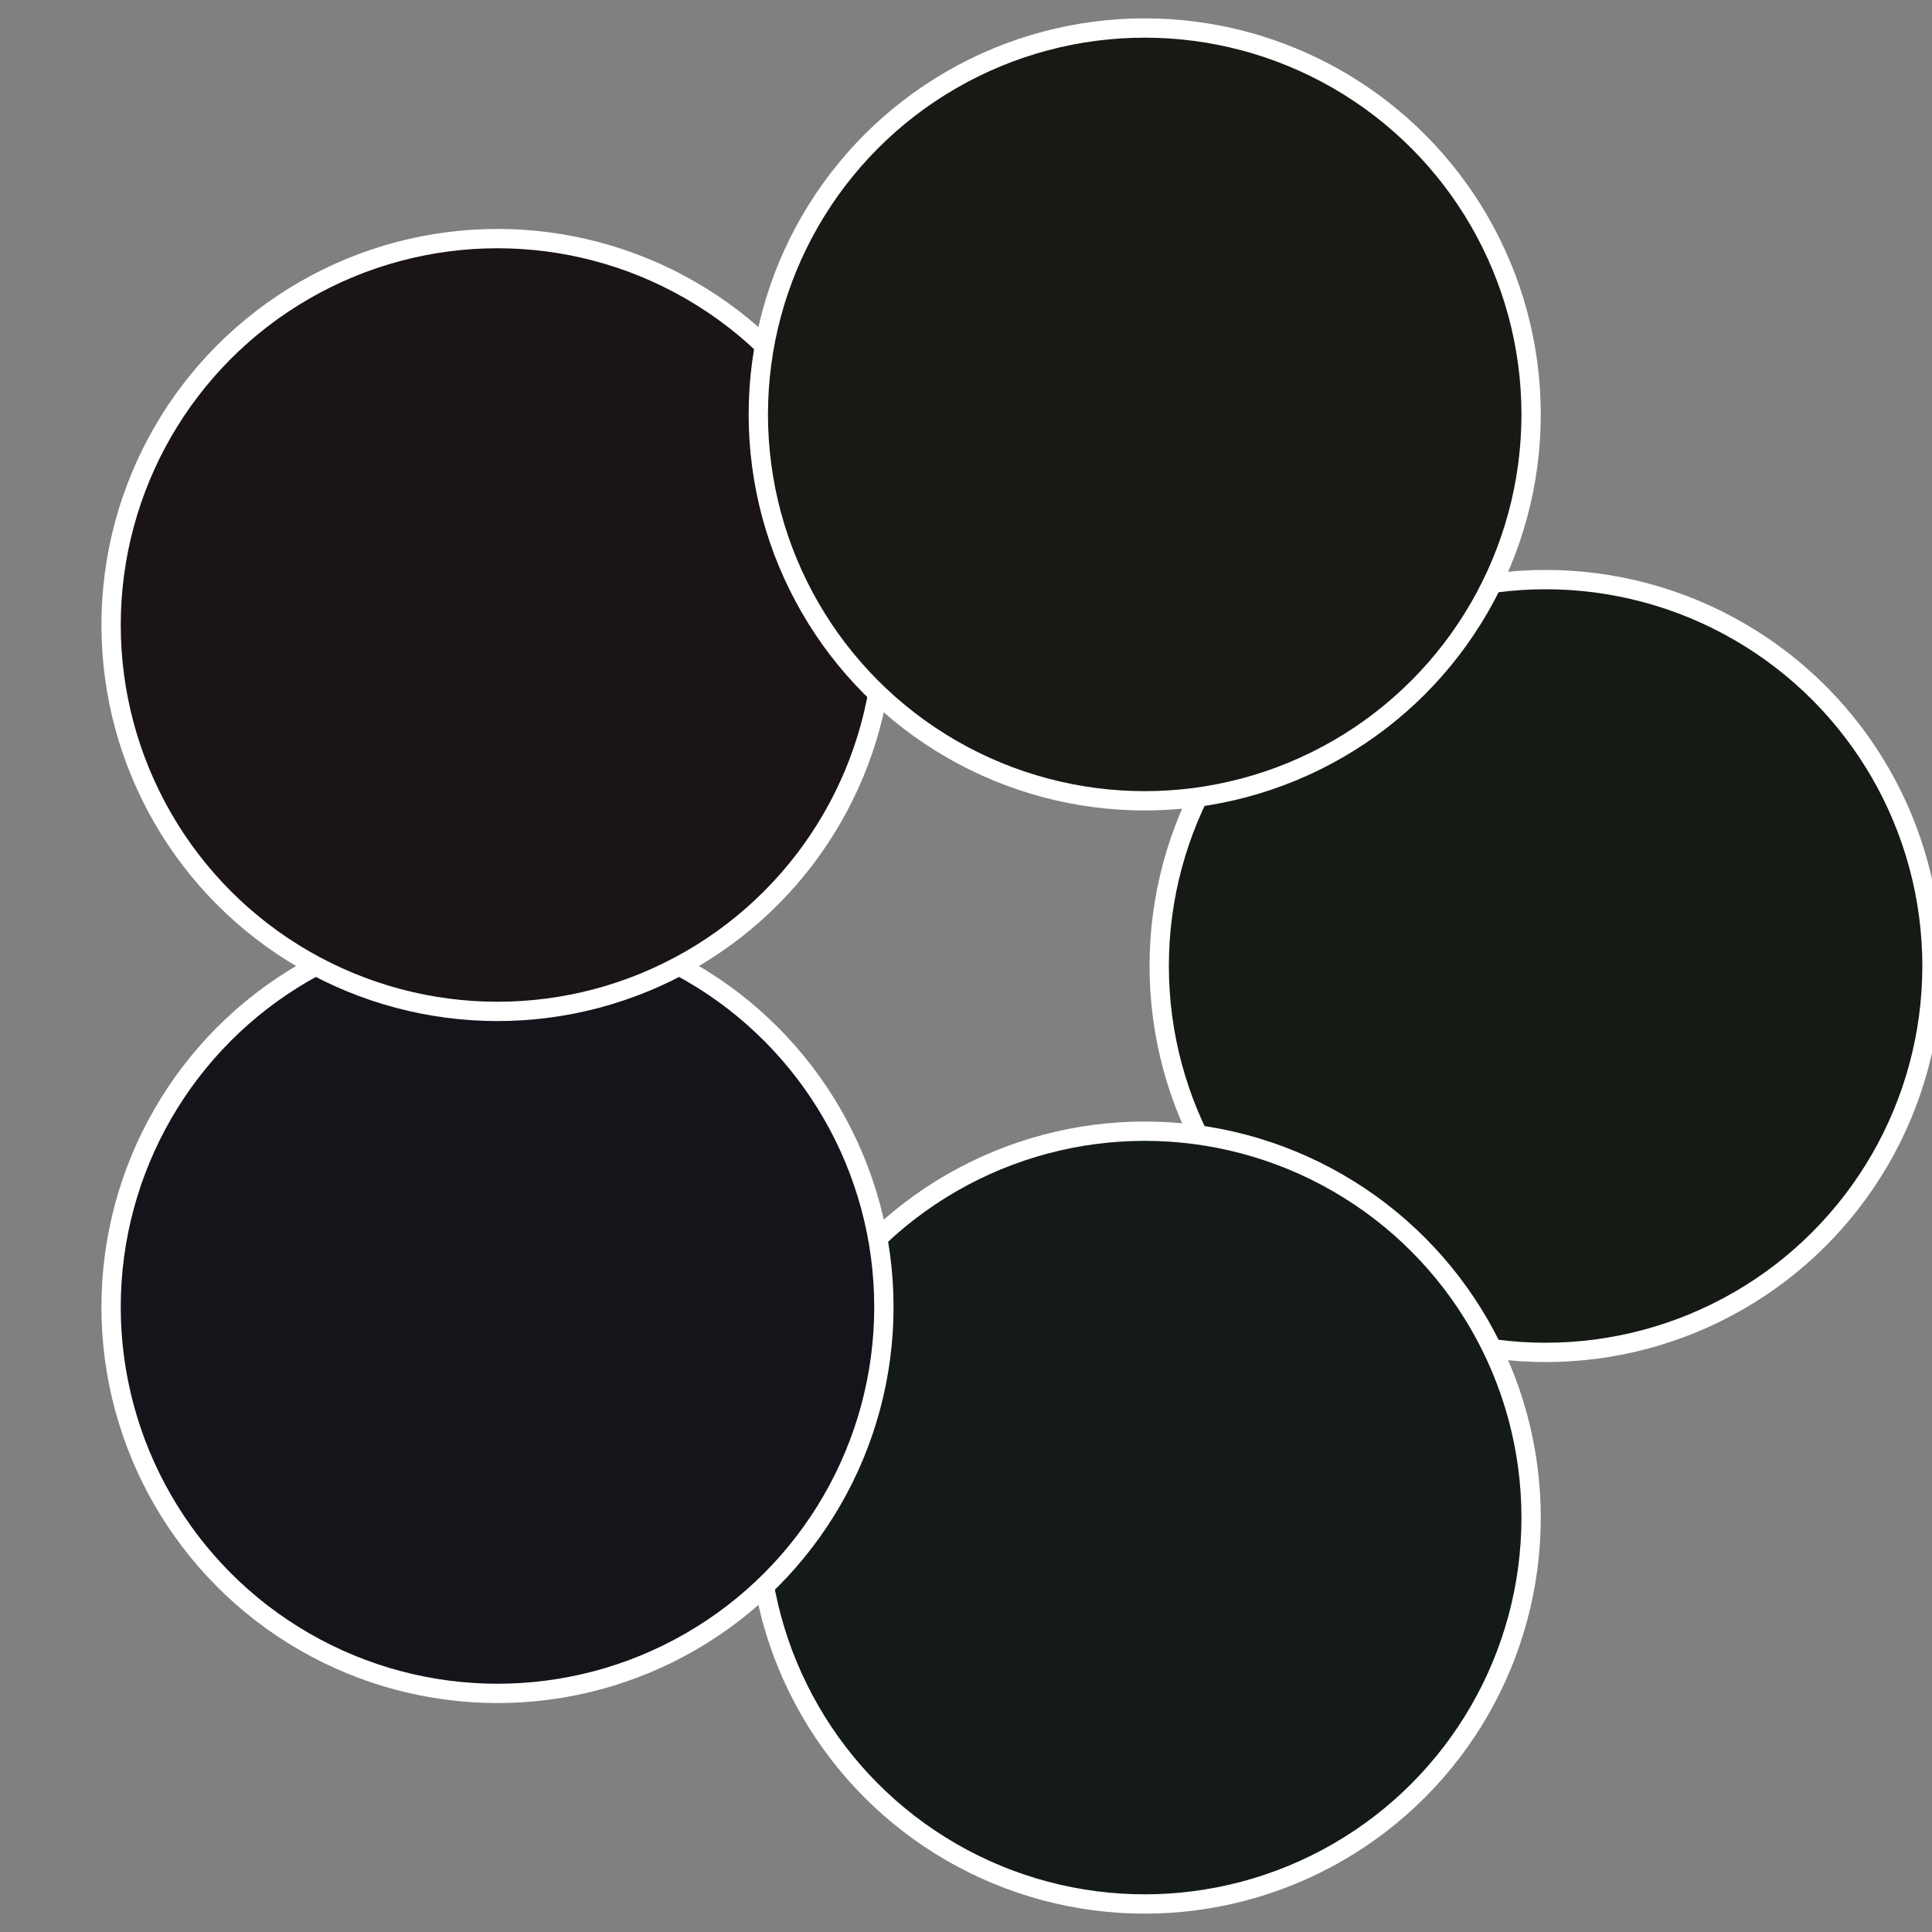
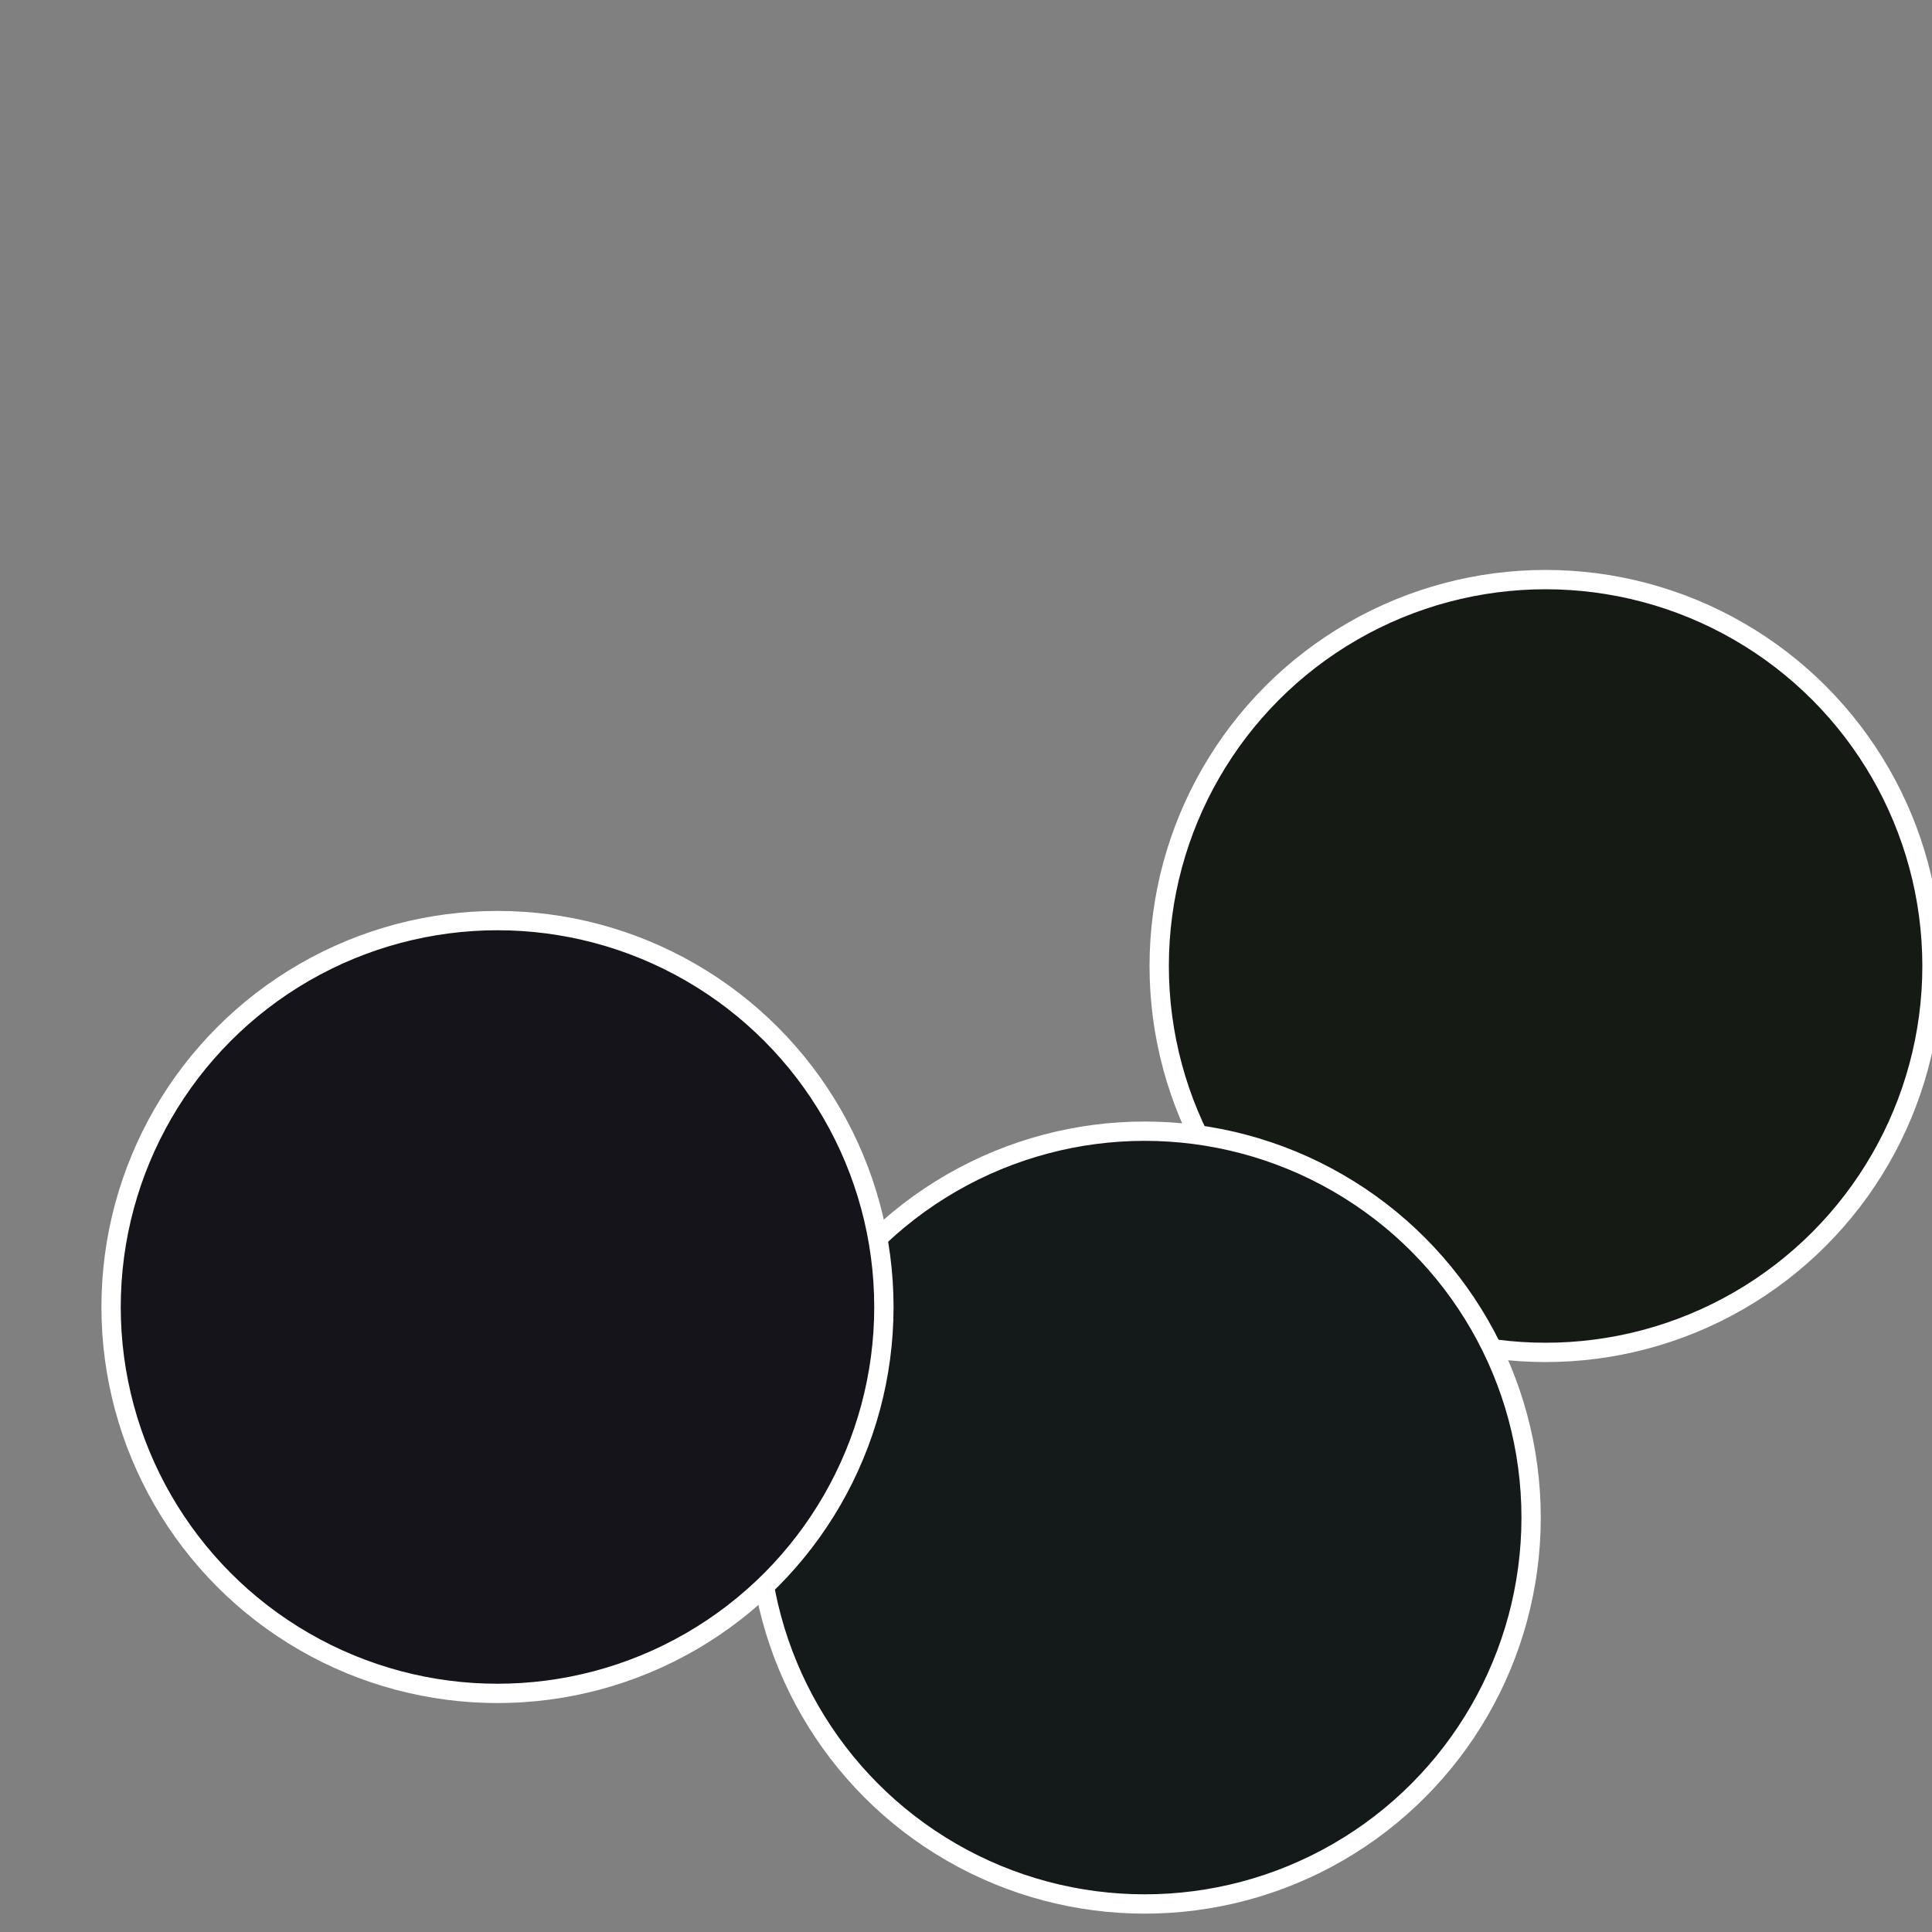
<svg xmlns="http://www.w3.org/2000/svg" width="500" height="500" viewBox="-1 -1 2 2">
  <rect x="-1" y="-1" width="2" height="2" fill="#808080" stroke="none" />
  <circle cx="0.6" cy="0" r="0.4" fill="#151a14" stroke="#fff" stroke-width="1%" />
  <circle cx="0.185" cy="0.571" r="0.4" fill="#141a1a" stroke="#fff" stroke-width="1%" />
  <circle cx="-0.485" cy="0.353" r="0.4" fill="#15141a" stroke="#fff" stroke-width="1%" />
-   <circle cx="-0.485" cy="-0.353" r="0.4" fill="#1a1417" stroke="#fff" stroke-width="1%" />
-   <circle cx="0.185" cy="-0.571" r="0.4" fill="#1a1814" stroke="#fff" stroke-width="1%" />
</svg>